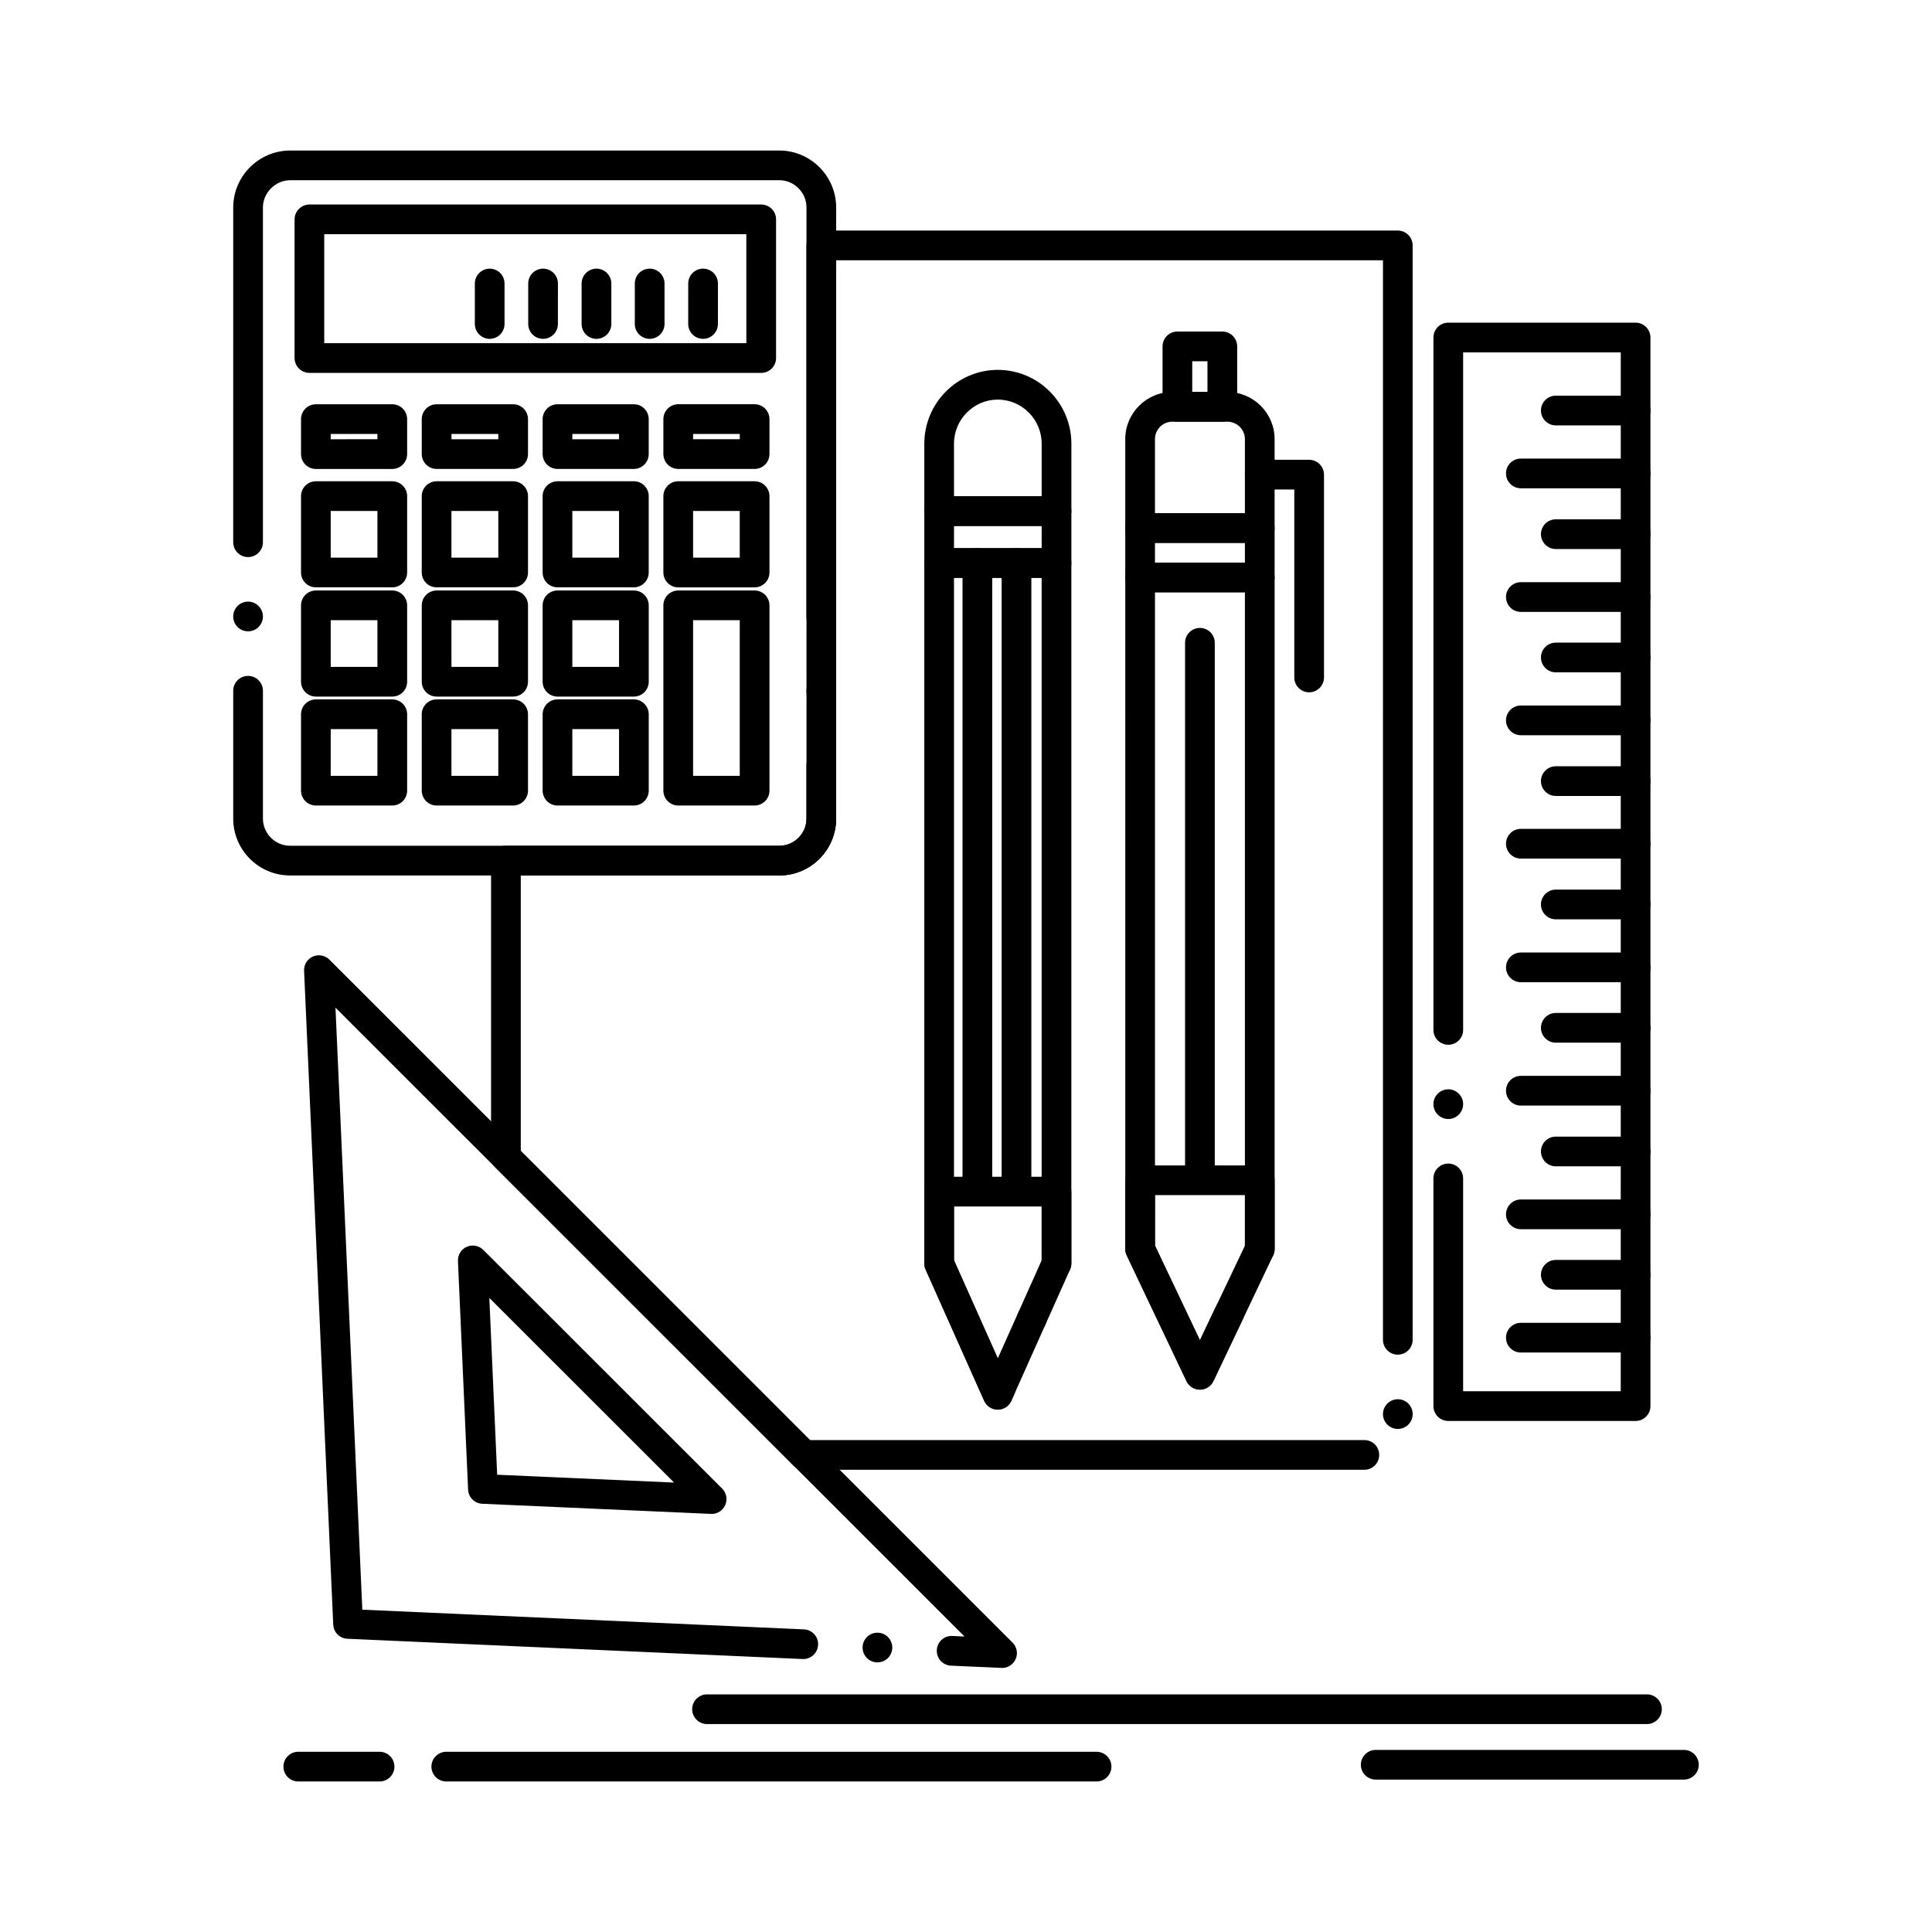
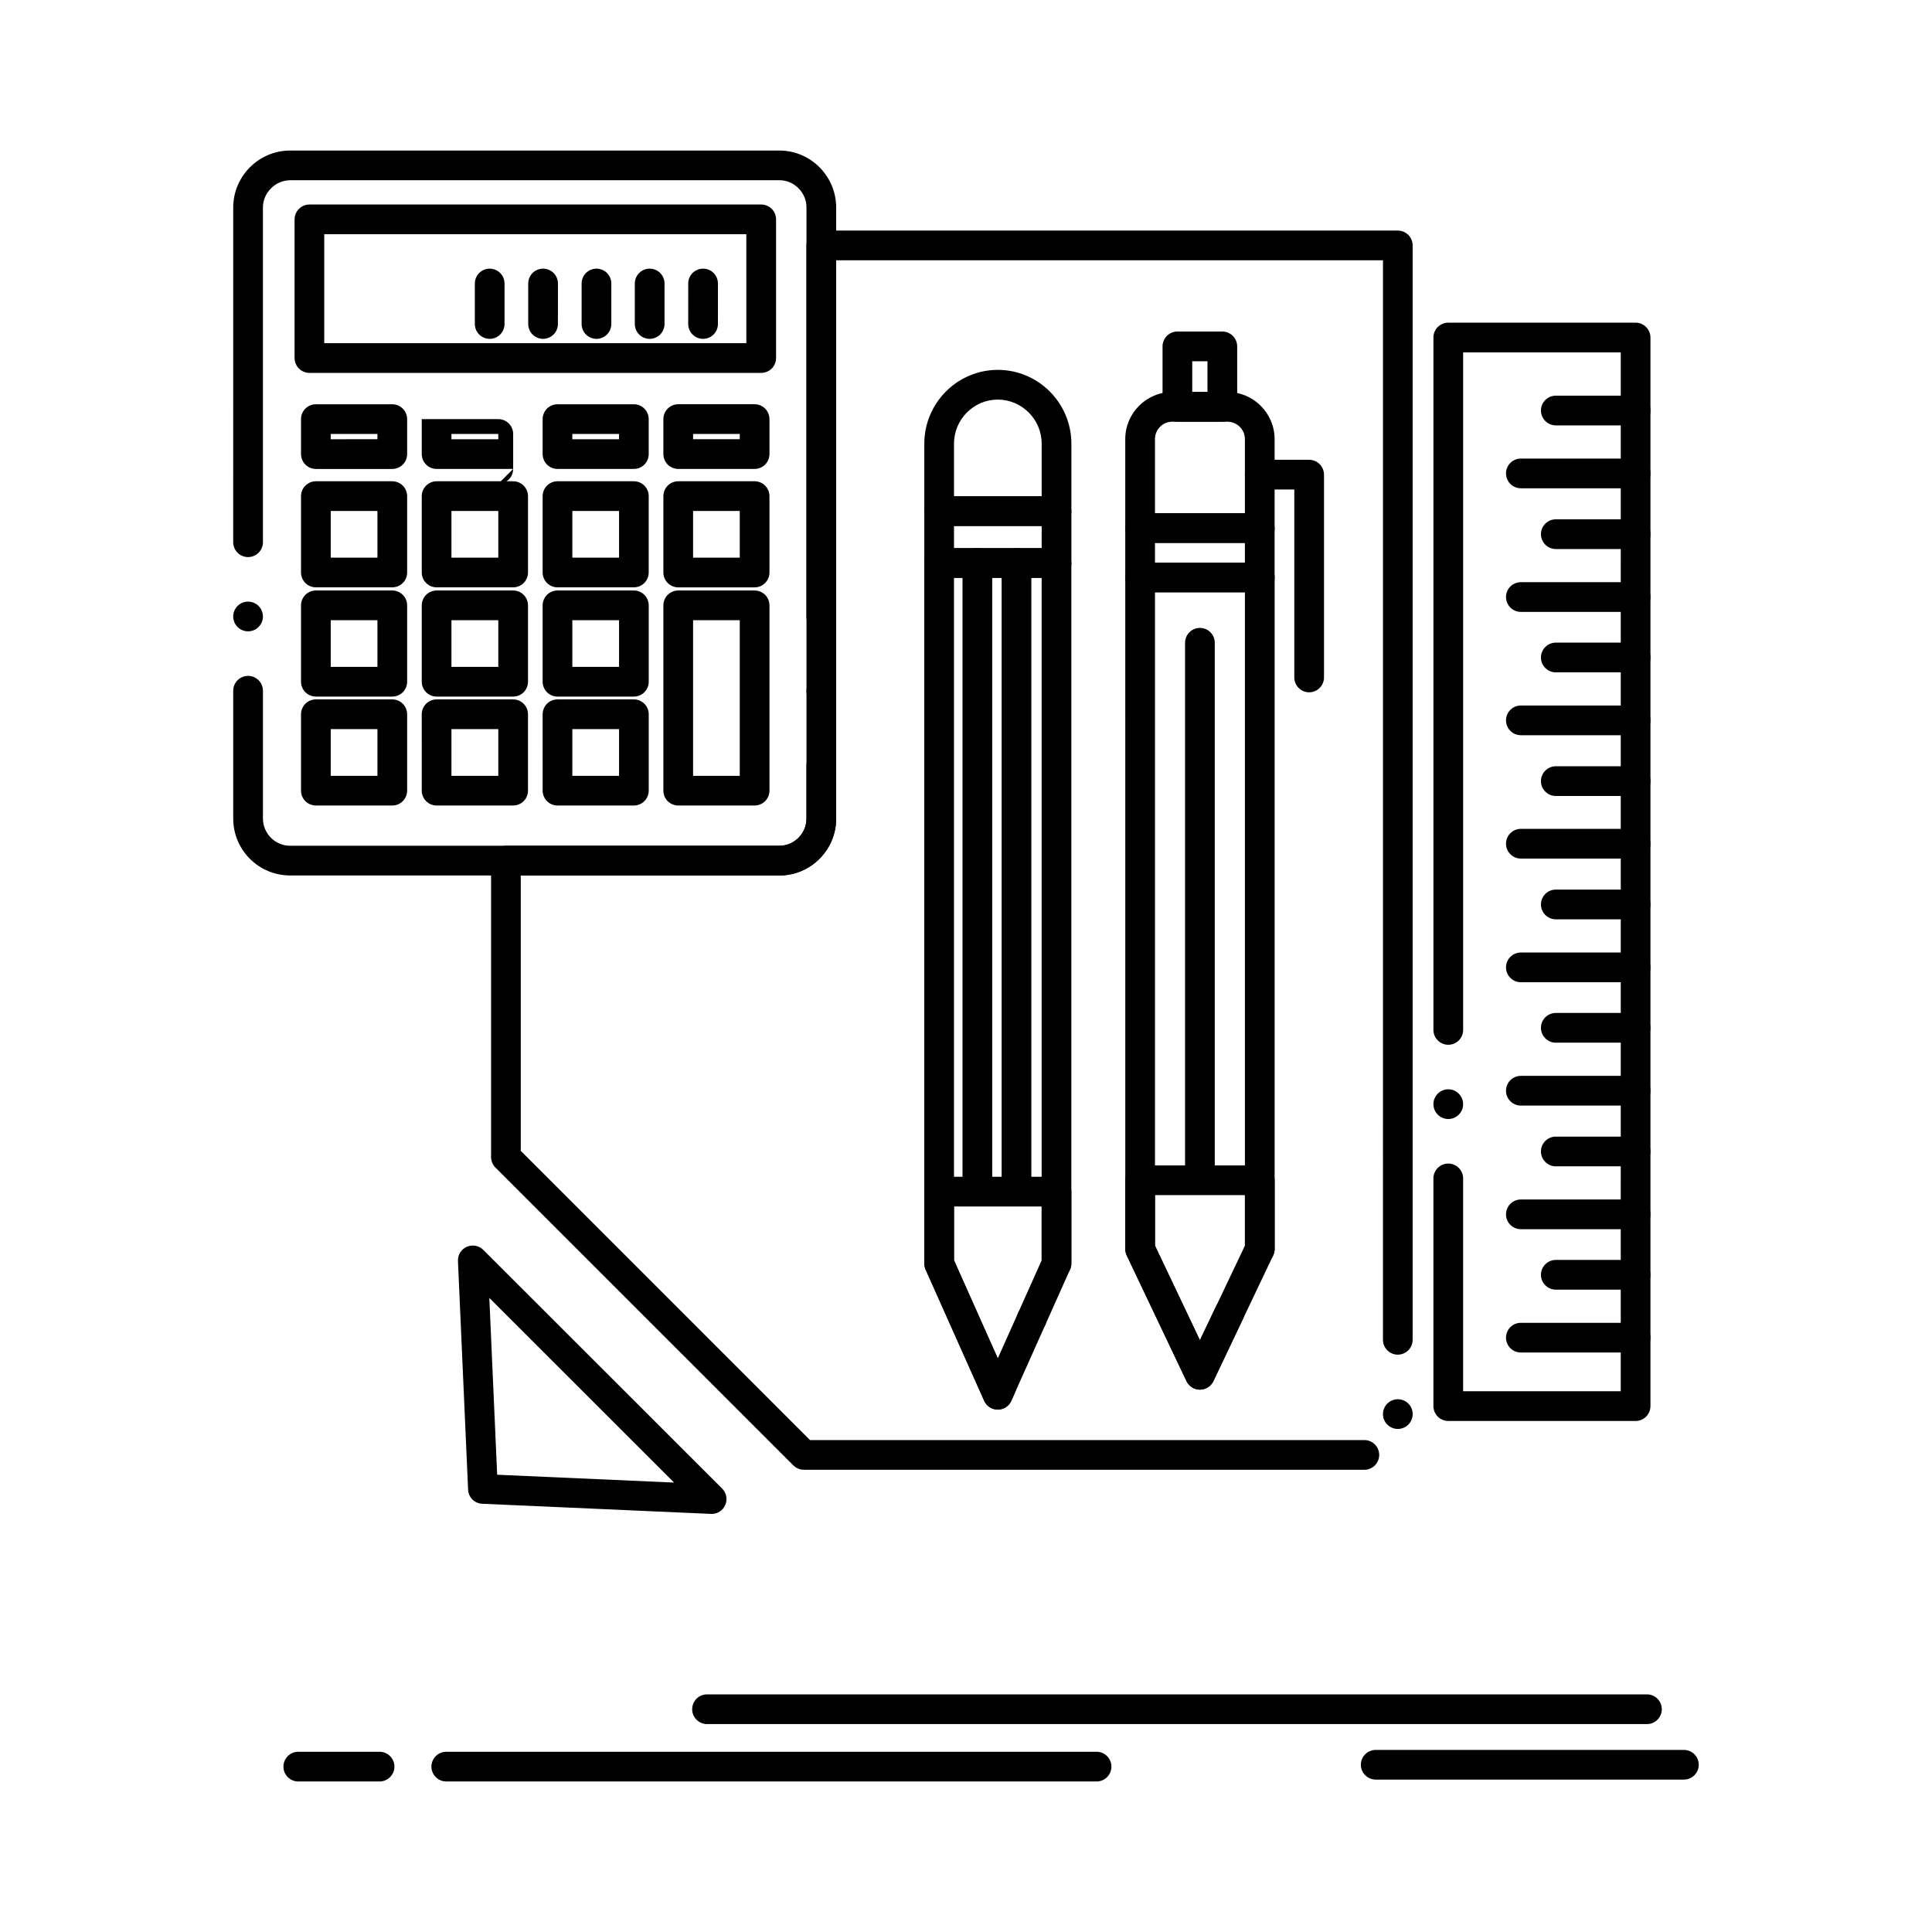
<svg xmlns="http://www.w3.org/2000/svg" fill="#000000" width="800px" height="800px" version="1.1" viewBox="144 144 512 512">
  <g>
    <path d="m505.57 533.5h-148.54c-1.051 0-2.047-0.414-2.785-1.152l-78.957-78.945c-0.727-0.738-1.152-1.75-1.152-2.785v-78.543c0-1.043 0.426-2.055 1.152-2.785 0.738-0.738 1.75-1.152 2.785-1.152h72.48c3.945-0.012 7.164-3.246 7.164-7.211v-14.102c0-2.176 1.77-3.938 3.938-3.938 2.176 0 3.938 1.762 3.938 3.938v14.102c0 8.316-6.75 15.074-15.035 15.086l-68.547-0.004v72.977l76.645 76.645h146.91c2.176 0 3.938 1.762 3.938 3.938 0 2.172-1.762 3.934-3.938 3.934zm8.867-10.816c-2.164 0-3.938-1.762-3.938-3.938 0-2.164 1.77-3.938 3.938-3.938 2.176 0 3.938 1.77 3.938 3.938 0 2.176-1.762 3.938-3.938 3.938zm0-19.68c-2.164 0-3.938-1.762-3.938-3.938l0.004-286.09h-144.91v94.484c0 2.164-1.762 3.938-3.938 3.938-2.164 0-3.938-1.77-3.938-3.938l0.004-98.422c0-1.031 0.422-2.047 1.152-2.785 0.738-0.727 1.75-1.152 2.785-1.152h152.77c1.043 0 2.055 0.422 2.785 1.152 0.738 0.738 1.152 1.75 1.152 2.785v290.02c0 2.176-1.762 3.938-3.938 3.938zm-152.78-171.93c-2.164 0-3.938-1.77-3.938-3.938 0-2.176 1.77-3.938 3.938-3.938 2.176 0 3.938 1.762 3.938 3.938 0 2.168-1.762 3.938-3.938 3.938z" />
-     <path d="m409.55 586.02c-0.059 0-0.117-0.012-0.176-0.012l-13.363-0.59c-2.164-0.098-3.848-1.938-3.75-4.113 0.09-2.164 1.91-3.856 4.106-3.758l3.238 0.148-166.7-166.66 7.113 159.55 117.03 5.215c1.055 0.051 2.019 0.5 2.727 1.277 0.719 0.777 1.082 1.781 1.031 2.832 0 0.039-0.012 0.09-0.012 0.129v0.039l-0.012 0.051c-0.207 2.078-1.988 3.621-4.094 3.531l-120.62-5.371c-2.047-0.09-3.672-1.703-3.758-3.75l-7.723-173.27c-0.07-1.633 0.844-3.121 2.344-3.777 1.477-0.641 3.238-0.316 4.367 0.828l181.04 180.99c1.16 1.152 1.477 2.875 0.816 4.367-0.633 1.426-2.039 2.352-3.602 2.352zm-33.016-1.477h-0.176c-1.055-0.051-2.027-0.5-2.734-1.277-0.707-0.777-1.074-1.781-1.023-2.832 0.09-2.164 1.93-3.848 4.102-3.75 2.164 0.09 3.856 1.93 3.758 4.102-0.098 2.106-1.82 3.758-3.926 3.758z" />
    <path d="m332.59 545.21c-0.059 0-0.109 0-0.168-0.012l-60.613-2.684c-2.059-0.09-3.672-1.703-3.758-3.75l-2.688-60.574c-0.066-1.633 0.848-3.121 2.344-3.777 1.477-0.648 3.238-0.316 4.367 0.816l63.301 63.262c1.16 1.152 1.477 2.875 0.816 4.367-0.629 1.426-2.035 2.352-3.602 2.352zm-56.836-10.391 46.887 2.078-48.965-48.934z" />
    <path d="m577.45 520.57h-49.645c-1.031 0-2.047-0.426-2.785-1.152-0.727-0.738-1.152-1.75-1.152-2.785v-60.34c0-2.164 1.77-3.938 3.938-3.938 2.176 0 3.938 1.77 3.938 3.938v56.402h41.77l0.004-275.31h-41.77v179.55c0 2.176-1.762 3.938-3.938 3.938-2.164 0-3.938-1.762-3.938-3.938v-183.49c0-1.043 0.422-2.055 1.152-2.785 0.738-0.738 1.75-1.152 2.785-1.152h49.645c1.031 0 2.047 0.414 2.773 1.152 0.738 0.727 1.16 1.742 1.16 2.785v283.19c0 1.051-0.414 2.035-1.16 2.785-0.738 0.734-1.723 1.152-2.777 1.152zm-49.641-80.02c-2.164 0-3.938-1.762-3.938-3.938 0-2.164 1.77-3.938 3.938-3.938 2.176 0 3.938 1.77 3.938 3.938-0.004 2.176-1.766 3.938-3.938 3.938z" />
    <path d="m577.45 256.73h-21.145c-2.164 0-3.938-1.77-3.938-3.938 0-2.176 1.77-3.938 3.938-3.938h21.145c2.164 0 3.938 1.762 3.938 3.938 0 2.168-1.773 3.938-3.938 3.938z" />
    <path d="m577.45 273.4h-30.406c-2.176 0-3.938-1.77-3.938-3.938 0-2.176 1.762-3.938 3.938-3.938h30.406c2.164 0 3.938 1.762 3.938 3.938 0 2.164-1.773 3.938-3.938 3.938z" />
    <path d="m577.45 289.5h-21.145c-2.164 0-3.938-1.77-3.938-3.938 0-2.176 1.77-3.938 3.938-3.938h21.145c2.164 0 3.938 1.762 3.938 3.938 0 2.164-1.773 3.938-3.938 3.938z" />
    <path d="m577.45 306.16h-30.406c-2.176 0-3.938-1.77-3.938-3.938 0-2.176 1.762-3.938 3.938-3.938h30.406c2.164 0 3.938 1.762 3.938 3.938 0 2.168-1.773 3.938-3.938 3.938z" />
    <path d="m577.45 322.18h-21.145c-2.164 0-3.938-1.77-3.938-3.938 0-2.176 1.77-3.938 3.938-3.938h21.145c2.164 0 3.938 1.762 3.938 3.938 0 2.168-1.773 3.938-3.938 3.938z" />
    <path d="m577.45 338.84h-30.406c-2.176 0-3.938-1.762-3.938-3.938 0-2.164 1.762-3.938 3.938-3.938h30.406c2.164 0 3.938 1.77 3.938 3.938 0 2.176-1.773 3.938-3.938 3.938z" />
    <path d="m577.45 354.94h-21.145c-2.164 0-3.938-1.762-3.938-3.938 0-2.164 1.77-3.938 3.938-3.938h21.145c2.164 0 3.938 1.77 3.938 3.938 0 2.176-1.773 3.938-3.938 3.938z" />
    <path d="m577.45 371.53h-30.406c-2.176 0-3.938-1.77-3.938-3.938 0-2.176 1.762-3.938 3.938-3.938h30.406c2.164 0 3.938 1.762 3.938 3.938 0 2.168-1.773 3.938-3.938 3.938z" />
    <path d="m577.45 387.63h-21.145c-2.164 0-3.938-1.762-3.938-3.938 0-2.176 1.77-3.938 3.938-3.938h21.145c2.164 0 3.938 1.762 3.938 3.938 0 2.176-1.773 3.938-3.938 3.938z" />
    <path d="m577.45 404.3h-30.406c-2.176 0-3.938-1.762-3.938-3.938 0-2.164 1.762-3.938 3.938-3.938h30.406c2.164 0 3.938 1.77 3.938 3.938 0 2.18-1.773 3.938-3.938 3.938z" />
    <path d="m577.45 420.32h-21.145c-2.164 0-3.938-1.77-3.938-3.938 0-2.176 1.77-3.938 3.938-3.938h21.145c2.164 0 3.938 1.762 3.938 3.938 0 2.168-1.773 3.938-3.938 3.938z" />
    <path d="m577.45 436.99h-30.406c-2.176 0-3.938-1.77-3.938-3.938 0-2.176 1.762-3.938 3.938-3.938h30.406c2.164 0 3.938 1.762 3.938 3.938 0 2.164-1.773 3.938-3.938 3.938z" />
    <path d="m577.45 453.09h-21.145c-2.164 0-3.938-1.773-3.938-3.938 0-2.176 1.77-3.938 3.938-3.938h21.145c2.164 0 3.938 1.762 3.938 3.938 0 2.164-1.773 3.938-3.938 3.938z" />
    <path d="m577.45 469.75h-30.406c-2.176 0-3.938-1.762-3.938-3.938 0-2.164 1.762-3.938 3.938-3.938h30.406c2.164 0 3.938 1.77 3.938 3.938 0 2.176-1.773 3.938-3.938 3.938z" />
    <path d="m577.45 485.77h-21.145c-2.164 0-3.938-1.77-3.938-3.938 0-2.176 1.77-3.938 3.938-3.938h21.145c2.164 0 3.938 1.762 3.938 3.938 0 2.168-1.773 3.938-3.938 3.938z" />
    <path d="m577.45 502.43h-30.406c-2.176 0-3.938-1.762-3.938-3.926 0-2.176 1.762-3.945 3.938-3.945h30.406c2.164 0 3.938 1.77 3.938 3.945 0 2.164-1.773 3.926-3.938 3.926z" />
    <path d="m580.46 600.9h-249.09c-2.164 0-3.938-1.77-3.938-3.938 0-2.176 1.773-3.938 3.938-3.938h249.09c2.164 0 3.938 1.762 3.938 3.938-0.004 2.168-1.773 3.938-3.938 3.938z" />
    <path d="m434.6 616.11h-172.33c-2.164 0-3.938-1.762-3.938-3.938 0-2.164 1.77-3.938 3.938-3.938h172.33c2.176 0 3.938 1.77 3.938 3.938-0.004 2.176-1.766 3.938-3.938 3.938z" />
    <path d="m244.59 616.11h-21.551c-2.164 0-3.926-1.762-3.926-3.938 0-2.164 1.762-3.938 3.926-3.938h21.551c2.164 0 3.938 1.77 3.938 3.938 0 2.176-1.773 3.938-3.938 3.938z" />
    <path d="m590.25 615.61h-81.664c-2.176 0-3.945-1.762-3.945-3.938 0-2.164 1.77-3.926 3.945-3.926h81.664c2.176 0 3.938 1.762 3.938 3.926 0 2.176-1.762 3.938-3.938 3.938z" />
    <path d="m345.73 242.82h-119.72c-1.043 0-2.055-0.422-2.785-1.152-0.738-0.727-1.16-1.75-1.16-2.785v-36.75c0-1.031 0.422-2.047 1.16-2.785 0.727-0.727 1.742-1.152 2.785-1.152h119.72c1.035 0 2.047 0.422 2.785 1.152 0.727 0.738 1.152 1.75 1.152 2.785v36.754c0 1.031-0.422 2.047-1.152 2.785-0.738 0.727-1.75 1.148-2.785 1.148zm-115.8-7.871h111.86l-0.004-28.883h-111.86z" />
    <path d="m247.96 299.65h-20.25c-1.043 0-2.055-0.414-2.785-1.152-0.727-0.727-1.152-1.742-1.152-2.773v-20.25c0-1.031 0.422-2.047 1.152-2.773 0.727-0.738 1.75-1.16 2.785-1.16h20.25c1.031 0 2.047 0.422 2.785 1.16 0.727 0.727 1.152 1.742 1.152 2.773v20.25c0 1.031-0.422 2.047-1.152 2.773-0.738 0.742-1.754 1.152-2.785 1.152zm-16.316-7.859h12.379v-12.379h-12.379z" />
    <path d="m279.99 299.65h-20.289c-1.031 0-2.047-0.414-2.773-1.152-0.738-0.727-1.16-1.742-1.16-2.773v-20.25c0-1.031 0.422-2.047 1.16-2.773 0.727-0.738 1.742-1.16 2.773-1.16h20.289c1.031 0 2.047 0.422 2.785 1.16 0.727 0.727 1.152 1.742 1.152 2.773v20.25c0 1.031-0.422 2.047-1.152 2.773-0.727 0.742-1.75 1.152-2.785 1.152zm-16.352-7.859h12.418v-12.379h-12.418z" />
    <path d="m311.99 299.65h-20.25c-1.035 0-2.047-0.414-2.785-1.152-0.727-0.727-1.152-1.742-1.152-2.773v-20.25c0-1.031 0.422-2.047 1.152-2.785 0.738-0.727 1.75-1.152 2.785-1.152h20.25c1.031 0 2.047 0.422 2.773 1.16 0.738 0.727 1.152 1.742 1.152 2.773v20.25c0 1.031-0.414 2.047-1.152 2.773-0.73 0.746-1.742 1.156-2.773 1.156zm-16.316-7.859h12.379v-12.379h-12.379z" />
    <path d="m343.98 299.66h-20.242c-1.031 0-2.047-0.422-2.785-1.16-0.727-0.727-1.152-1.742-1.152-2.773v-20.25c0-1.031 0.422-2.047 1.152-2.785 0.727-0.727 1.75-1.152 2.785-1.152h20.242c1.043 0 2.055 0.422 2.785 1.16 0.727 0.727 1.152 1.742 1.152 2.773v20.25c0 1.031-0.426 2.047-1.152 2.773-0.738 0.742-1.754 1.164-2.785 1.164zm-16.305-7.871h12.367v-12.379h-12.367z" />
    <path d="m247.96 328.6h-20.25c-1.031 0-2.047-0.414-2.785-1.152-0.727-0.727-1.152-1.742-1.152-2.785v-20.242c0-1.031 0.422-2.047 1.152-2.785 0.727-0.727 1.75-1.152 2.785-1.152h20.25c1.031 0 2.047 0.422 2.785 1.152 0.727 0.738 1.152 1.75 1.152 2.785v20.242c0 1.043-0.422 2.055-1.152 2.785-0.738 0.742-1.754 1.152-2.785 1.152zm-16.316-7.871h12.379v-12.367h-12.379z" />
    <path d="m279.99 328.6h-20.289c-1.031 0-2.047-0.414-2.773-1.152-0.738-0.727-1.16-1.742-1.16-2.785v-20.242c0-1.031 0.422-2.047 1.16-2.785 0.727-0.727 1.742-1.152 2.773-1.152h20.289c1.031 0 2.055 0.422 2.785 1.152 0.727 0.738 1.152 1.75 1.152 2.785v20.242c0 1.043-0.422 2.055-1.152 2.785-0.738 0.742-1.75 1.152-2.785 1.152zm-16.352-7.871h12.418v-12.367h-12.418z" />
    <path d="m311.99 328.6h-20.25c-1.035 0-2.047-0.414-2.785-1.152-0.727-0.727-1.152-1.742-1.152-2.785v-20.242c0-1.031 0.422-2.047 1.152-2.785 0.738-0.727 1.75-1.152 2.785-1.152h20.25c1.031 0 2.047 0.422 2.773 1.152 0.738 0.738 1.16 1.75 1.16 2.785v20.242c0 1.043-0.426 2.055-1.16 2.785-0.73 0.742-1.742 1.152-2.773 1.152zm-16.316-7.871h12.379v-12.367h-12.379z" />
    <path d="m343.98 357.47h-20.242c-1.031 0-2.047-0.422-2.785-1.152-0.738-0.738-1.152-1.75-1.152-2.785v-49.113c0-1.031 0.414-2.055 1.152-2.785 0.738-0.727 1.75-1.152 2.785-1.152h20.242c1.031 0 2.047 0.422 2.785 1.152 0.727 0.727 1.152 1.75 1.152 2.785v49.113c0 1.031-0.426 2.047-1.152 2.785-0.738 0.73-1.754 1.152-2.785 1.152zm-16.305-7.871h12.367v-41.238h-12.367z" />
    <path d="m247.96 357.47h-20.25c-1.031 0-2.055-0.422-2.785-1.152-0.727-0.738-1.152-1.75-1.152-2.785v-20.25c0-1.031 0.422-2.047 1.152-2.785 0.727-0.727 1.742-1.152 2.785-1.152h20.25c1.031 0 2.047 0.422 2.785 1.152 0.727 0.738 1.152 1.75 1.152 2.785v20.25c0 1.031-0.422 2.047-1.152 2.785-0.738 0.73-1.754 1.152-2.785 1.152zm-16.316-7.871h12.379v-12.379h-12.379z" />
    <path d="m279.99 357.47h-20.289c-1.031 0-2.047-0.422-2.773-1.152-0.738-0.738-1.16-1.75-1.16-2.785l-0.004-20.25c0-1.031 0.422-2.047 1.16-2.785 0.727-0.727 1.742-1.152 2.773-1.152h20.289c1.031 0 2.047 0.422 2.785 1.152 0.727 0.738 1.152 1.75 1.152 2.785v20.25c0 1.031-0.422 2.047-1.152 2.785-0.734 0.73-1.746 1.152-2.781 1.152zm-16.352-7.871h12.418v-12.379h-12.418z" />
    <path d="m311.99 357.47h-20.25c-1.035 0-2.047-0.422-2.773-1.152-0.738-0.738-1.16-1.75-1.16-2.785l-0.004-20.25c0-1.031 0.422-2.047 1.152-2.785 0.738-0.727 1.75-1.152 2.785-1.152h20.25c1.031 0 2.047 0.422 2.773 1.152 0.738 0.738 1.16 1.75 1.16 2.785v20.25c0 1.031-0.426 2.047-1.16 2.785-0.73 0.73-1.742 1.152-2.773 1.152zm-16.316-7.871h12.379v-12.379h-12.379z" />
    <path d="m247.96 268.28h-20.25c-1.031 0-2.047-0.422-2.785-1.16-0.727-0.727-1.152-1.742-1.152-2.773v-9.277c0-1.031 0.414-2.047 1.152-2.785 0.738-0.727 1.75-1.152 2.785-1.152h20.25c1.031 0 2.047 0.422 2.785 1.152 0.727 0.738 1.152 1.75 1.152 2.785v9.277c0 1.031-0.422 2.047-1.152 2.773-0.738 0.734-1.754 1.16-2.785 1.16zm-16.316-9.281v1.406l12.379-0.012v-1.398z" />
-     <path d="m279.99 268.27h-20.289c-1.031 0-2.047-0.414-2.773-1.152-0.738-0.727-1.16-1.742-1.16-2.773v-9.277c0-1.031 0.422-2.047 1.16-2.785 0.727-0.727 1.742-1.152 2.773-1.152h20.289c1.031 0 2.047 0.422 2.785 1.152 0.727 0.738 1.152 1.75 1.152 2.785v9.277c0 1.031-0.422 2.047-1.152 2.773-0.738 0.738-1.75 1.152-2.785 1.152zm-16.352-7.863h12.418v-1.406h-12.418z" />
+     <path d="m279.99 268.27h-20.289c-1.031 0-2.047-0.414-2.773-1.152-0.738-0.727-1.16-1.742-1.16-2.773v-9.277h20.289c1.031 0 2.047 0.422 2.785 1.152 0.727 0.738 1.152 1.75 1.152 2.785v9.277c0 1.031-0.422 2.047-1.152 2.773-0.738 0.738-1.75 1.152-2.785 1.152zm-16.352-7.863h12.418v-1.406h-12.418z" />
    <path d="m311.99 268.27h-20.25c-1.035 0-2.047-0.414-2.785-1.152-0.727-0.727-1.152-1.742-1.152-2.773v-9.277c0-1.031 0.422-2.047 1.152-2.785 0.738-0.727 1.75-1.152 2.785-1.152h20.25c1.031 0 2.047 0.422 2.773 1.152 0.738 0.738 1.152 1.75 1.152 2.785v9.277c0 1.031-0.414 2.047-1.152 2.773-0.73 0.738-1.742 1.152-2.773 1.152zm-16.316-7.863h12.379v-1.406h-12.379z" />
    <path d="m343.98 268.27h-20.242c-1.043 0-2.055-0.414-2.785-1.152-0.727-0.727-1.152-1.742-1.152-2.785v-9.27c0-1.031 0.422-2.047 1.152-2.785 0.727-0.727 1.742-1.152 2.785-1.152h20.242c1.043 0 2.055 0.422 2.785 1.152 0.727 0.738 1.152 1.75 1.152 2.785v9.27c0 1.043-0.426 2.055-1.152 2.785-0.73 0.738-1.742 1.152-2.785 1.152zm-16.305-7.871h12.367v-1.398h-12.367z" />
    <path d="m330.32 233.8c-1.035 0-2.047-0.422-2.785-1.152-0.727-0.727-1.152-1.742-1.152-2.785l0.004-10.734c0-1.043 0.422-2.055 1.152-2.785 0.738-0.727 1.75-1.152 2.785-1.152 1.031 0 2.047 0.422 2.785 1.152 0.727 0.738 1.152 1.75 1.152 2.785l-0.004 10.734c0 1.031-0.426 2.047-1.152 2.785-0.738 0.73-1.75 1.152-2.785 1.152z" />
    <path d="m316.17 233.8c-1.035 0-2.059-0.422-2.785-1.152-0.738-0.727-1.152-1.75-1.152-2.785v-10.734c0-1.031 0.414-2.055 1.152-2.785 0.727-0.727 1.75-1.152 2.785-1.152 1.031 0 2.047 0.422 2.785 1.152 0.727 0.738 1.152 1.75 1.152 2.785v10.734c0 1.031-0.426 2.047-1.152 2.785-0.738 0.73-1.754 1.152-2.785 1.152z" />
    <path d="m302.07 233.8c-1.035 0-2.047-0.422-2.785-1.152-0.727-0.738-1.152-1.75-1.152-2.785v-10.734c0-1.031 0.422-2.047 1.152-2.785 0.738-0.727 1.75-1.152 2.785-1.152 1.031 0 2.047 0.422 2.785 1.152 0.727 0.738 1.152 1.75 1.152 2.785v10.734c0 1.031-0.426 2.047-1.152 2.785-0.738 0.73-1.75 1.152-2.785 1.152z" />
    <path d="m287.92 233.8c-1.043 0-2.055-0.422-2.785-1.152-0.738-0.738-1.152-1.75-1.152-2.785v-10.734c0-1.031 0.414-2.047 1.152-2.785 0.727-0.727 1.742-1.152 2.785-1.152 1.035 0 2.047 0.422 2.785 1.152 0.727 0.727 1.152 1.75 1.152 2.785l-0.004 10.734c0 1.031-0.422 2.055-1.152 2.785-0.734 0.73-1.75 1.152-2.781 1.152z" />
    <path d="m273.77 233.8c-1.031 0-2.047-0.422-2.773-1.152-0.738-0.727-1.16-1.742-1.16-2.785v-10.734c0-1.043 0.426-2.055 1.16-2.785 0.727-0.727 1.742-1.152 2.773-1.152 1.043 0 2.059 0.422 2.785 1.152 0.738 0.738 1.152 1.75 1.152 2.785v10.734c0 1.031-0.414 2.047-1.152 2.785-0.727 0.73-1.742 1.152-2.785 1.152z" />
    <path d="m350.56 376.01h-129.68c-4.023-0.012-7.805-1.574-10.656-4.418-2.844-2.844-4.418-6.633-4.418-10.668v-33.871c0-2.176 1.762-3.938 3.938-3.938 2.164 0 3.938 1.762 3.938 3.938v33.871c0.012 3.977 3.238 7.203 7.203 7.211h129.68c3.945-0.012 7.164-3.246 7.164-7.211l-0.004-161.96c0-1.898-0.746-3.699-2.117-5.078-1.367-1.367-3.16-2.125-5.047-2.125l-129.68 0.004c-3.898 0.012-7.191 3.305-7.203 7.203v88.727c0 2.176-1.773 3.938-3.938 3.938-2.176 0-3.938-1.762-3.938-3.938l0.004-88.73c0.02-8.297 6.781-15.055 15.074-15.074h129.68c8.277 0.02 15.016 6.789 15.035 15.074v161.96c0 8.316-6.75 15.078-15.035 15.086zm-140.82-64.699c-2.176 0-3.938-1.762-3.938-3.938 0-2.176 1.762-3.938 3.938-3.938 2.164 0 3.938 1.762 3.938 3.938-0.004 2.18-1.773 3.938-3.938 3.938z" />
    <path d="m413.38 461.95c-2.176 0-3.938-1.77-3.938-3.938v-164.81c0-2.176 1.762-3.938 3.938-3.938 2.164 0 3.938 1.762 3.938 3.938v164.81c-0.004 2.164-1.773 3.938-3.938 3.938z" />
    <path d="m408.42 517.56c-1.555 0-2.961-0.914-3.602-2.332l-15.527-34.797c-0.227-0.504-0.344-1.055-0.344-1.605v-185.62c0-1.043 0.422-2.055 1.16-2.785 0.727-0.738 1.742-1.152 2.773-1.152h31.102c1.031 0 2.047 0.414 2.785 1.152 0.727 0.727 1.152 1.742 1.152 2.785v185.61 0.012c0 2.164-1.77 3.938-3.938 3.938-2.176 0-3.938-1.77-3.938-3.938l0.004-181.7h-23.23v180.86l13.223 29.617c0.324 0.059 0.637 0.148 0.934 0.285 1.977 0.887 2.875 3.219 1.988 5.207l-0.953 2.137c-0.637 1.406-2.047 2.324-3.59 2.324zm8.984-20.094c-0.551 0-1.09-0.117-1.605-0.344-0.953-0.434-1.691-1.211-2.066-2.195s-0.344-2.047 0.078-3.012c0.637-1.418 2.047-2.332 3.602-2.332 0.551 0 1.09 0.117 1.605 0.344 0.953 0.434 1.691 1.211 2.066 2.195s0.344 2.047-0.078 3.012c-0.641 1.418-2.047 2.332-3.602 2.332z" />
    <path d="m423.99 297.14h-31.102c-1.035 0-2.047-0.422-2.785-1.152-0.727-0.738-1.152-1.75-1.152-2.785v-13.746c0-1.031 0.422-2.047 1.152-2.785 0.738-0.727 1.75-1.152 2.785-1.152h31.102c1.031 0 2.047 0.422 2.785 1.152 0.727 0.738 1.152 1.75 1.152 2.785v13.746c0 1.055-0.414 2.035-1.152 2.773-0.75 0.75-1.73 1.164-2.785 1.164zm-27.168-7.871h23.23v-5.875h-23.23z" />
    <path d="m423.99 283.39h-31.102c-1.035 0-2.047-0.422-2.785-1.152-0.727-0.738-1.152-1.75-1.152-2.785v-17.891c0.012-10.766 8.746-19.531 19.473-19.543 10.746 0 19.492 8.777 19.504 19.543v17.891c0 1.055-0.414 2.035-1.152 2.785-0.75 0.738-1.73 1.152-2.785 1.152zm-27.168-7.871h23.23v-13.953c-0.012-6.426-5.234-11.66-11.633-11.672-6.387 0.012-11.59 5.246-11.602 11.672z" />
    <path d="m408.42 517.56c-1.555 0-2.961-0.914-3.602-2.332l-15.527-34.797c-0.227-0.504-0.344-1.055-0.344-1.605v-19.031c0-1.031 0.422-2.047 1.16-2.773 0.727-0.738 1.742-1.16 2.773-1.16h31.102c1.031 0 2.047 0.426 2.785 1.16 0.727 0.727 1.152 1.742 1.152 2.773v19.031c0 0.551-0.117 1.102-0.344 1.605l-15.566 34.805c-0.637 1.406-2.047 2.324-3.59 2.324zm-11.602-39.566 11.602 25.988 11.633-25.988v-14.258h-23.23z" />
    <path d="m403.01 461.95c-2.164 0-3.934-1.77-3.934-3.938v-164.81c0-2.176 1.77-3.938 3.934-3.938 2.176 0 3.938 1.762 3.938 3.938v164.81c0 2.164-1.762 3.938-3.938 3.938z" />
    <path d="m461.99 458.94c-2.164 0-3.938-1.77-3.938-3.938v-140.66c0-2.164 1.77-3.938 3.938-3.938 2.176 0 3.938 1.77 3.938 3.938v140.66c-0.004 2.164-1.766 3.934-3.938 3.934z" />
    <path d="m462 512.27h-0.008c-1.504 0-2.902-0.875-3.551-2.242l-15.852-33.34c-0.246-0.512-0.375-1.113-0.375-1.684l-0.004-177.98c0-1.031 0.414-2.055 1.152-2.785 0.727-0.738 1.742-1.152 2.785-1.152h31.707c1.031 0 2.047 0.414 2.785 1.152 0.727 0.727 1.152 1.75 1.152 2.785v177.96 0.02c0 2.164-1.762 3.926-3.938 3.926s-3.938-1.762-3.938-3.926v-174.05h-23.832v173.16l11.906 25.062 4.269-8.973c0.648-1.367 2.047-2.242 3.562-2.242 0.582 0 1.152 0.129 1.684 0.383 1.957 0.926 2.793 3.277 1.867 5.234l-7.82 16.453c-0.652 1.367-2.047 2.242-3.555 2.242z" />
    <path d="m477.85 300.96h-31.707c-1.043 0-2.055-0.422-2.785-1.152-0.738-0.738-1.152-1.75-1.152-2.785v-13.086c0-1.043 0.414-2.055 1.152-2.785 0.727-0.738 1.742-1.152 2.785-1.152h31.707c1.031 0 2.047 0.414 2.785 1.152 0.727 0.727 1.152 1.742 1.152 2.785v13.086c0 1.055-0.414 2.035-1.152 2.785-0.746 0.742-1.73 1.152-2.785 1.152zm-27.77-7.871h23.832v-5.215h-23.832z" />
    <path d="m477.85 287.87h-31.707c-1.043 0-2.055-0.422-2.785-1.16-0.738-0.727-1.152-1.742-1.152-2.773v-23.586c0-6.867 5.59-12.469 12.469-12.469h14.594c6.887 0 12.508 5.598 12.516 12.469v23.586c0 1.043-0.414 2.035-1.152 2.773-0.742 0.746-1.727 1.16-2.781 1.16zm-27.77-7.871h23.832v-19.652c-0.012-2.527-2.086-4.594-4.644-4.594h-14.594c-2.527 0-4.594 2.066-4.594 4.594z" />
    <path d="m462 512.27h-0.008c-1.504 0-2.902-0.875-3.551-2.242l-15.852-33.34c-0.246-0.512-0.375-1.113-0.375-1.684v-18.223c0-1.031 0.414-2.047 1.152-2.773 0.727-0.738 1.742-1.16 2.785-1.16h31.707c1.031 0 2.047 0.422 2.785 1.16 0.727 0.727 1.152 1.742 1.152 2.773v18.223c0 0.562-0.141 1.16-0.383 1.684l-15.852 33.34c-0.66 1.367-2.055 2.242-3.562 2.242zm-11.918-38.16 11.91 25.062 11.926-25.062v-13.391h-23.832z" />
    <path d="m490.94 327.47c-2.176 0-3.938-1.77-3.938-3.938v-49.809h-9.152c-2.176 0-3.938-1.762-3.938-3.938 0-2.176 1.762-3.938 3.938-3.938h13.086c1.031 0 2.047 0.422 2.785 1.152 0.727 0.738 1.152 1.75 1.152 2.785v53.746c0 2.164-1.762 3.938-3.934 3.938z" />
    <path d="m467.93 255.75h-11.906c-1.043 0-2.055-0.422-2.785-1.16-0.738-0.727-1.152-1.742-1.152-2.773v-16.023c0-1.031 0.414-2.047 1.152-2.785 0.727-0.727 1.75-1.152 2.785-1.152h11.906c1.031 0 2.047 0.422 2.785 1.152 0.727 0.738 1.152 1.75 1.152 2.785v16.02c0 1.043-0.402 2.035-1.152 2.773-0.75 0.75-1.734 1.164-2.785 1.164zm-7.973-7.871h4.035v-8.148h-4.035z" />
  </g>
</svg>